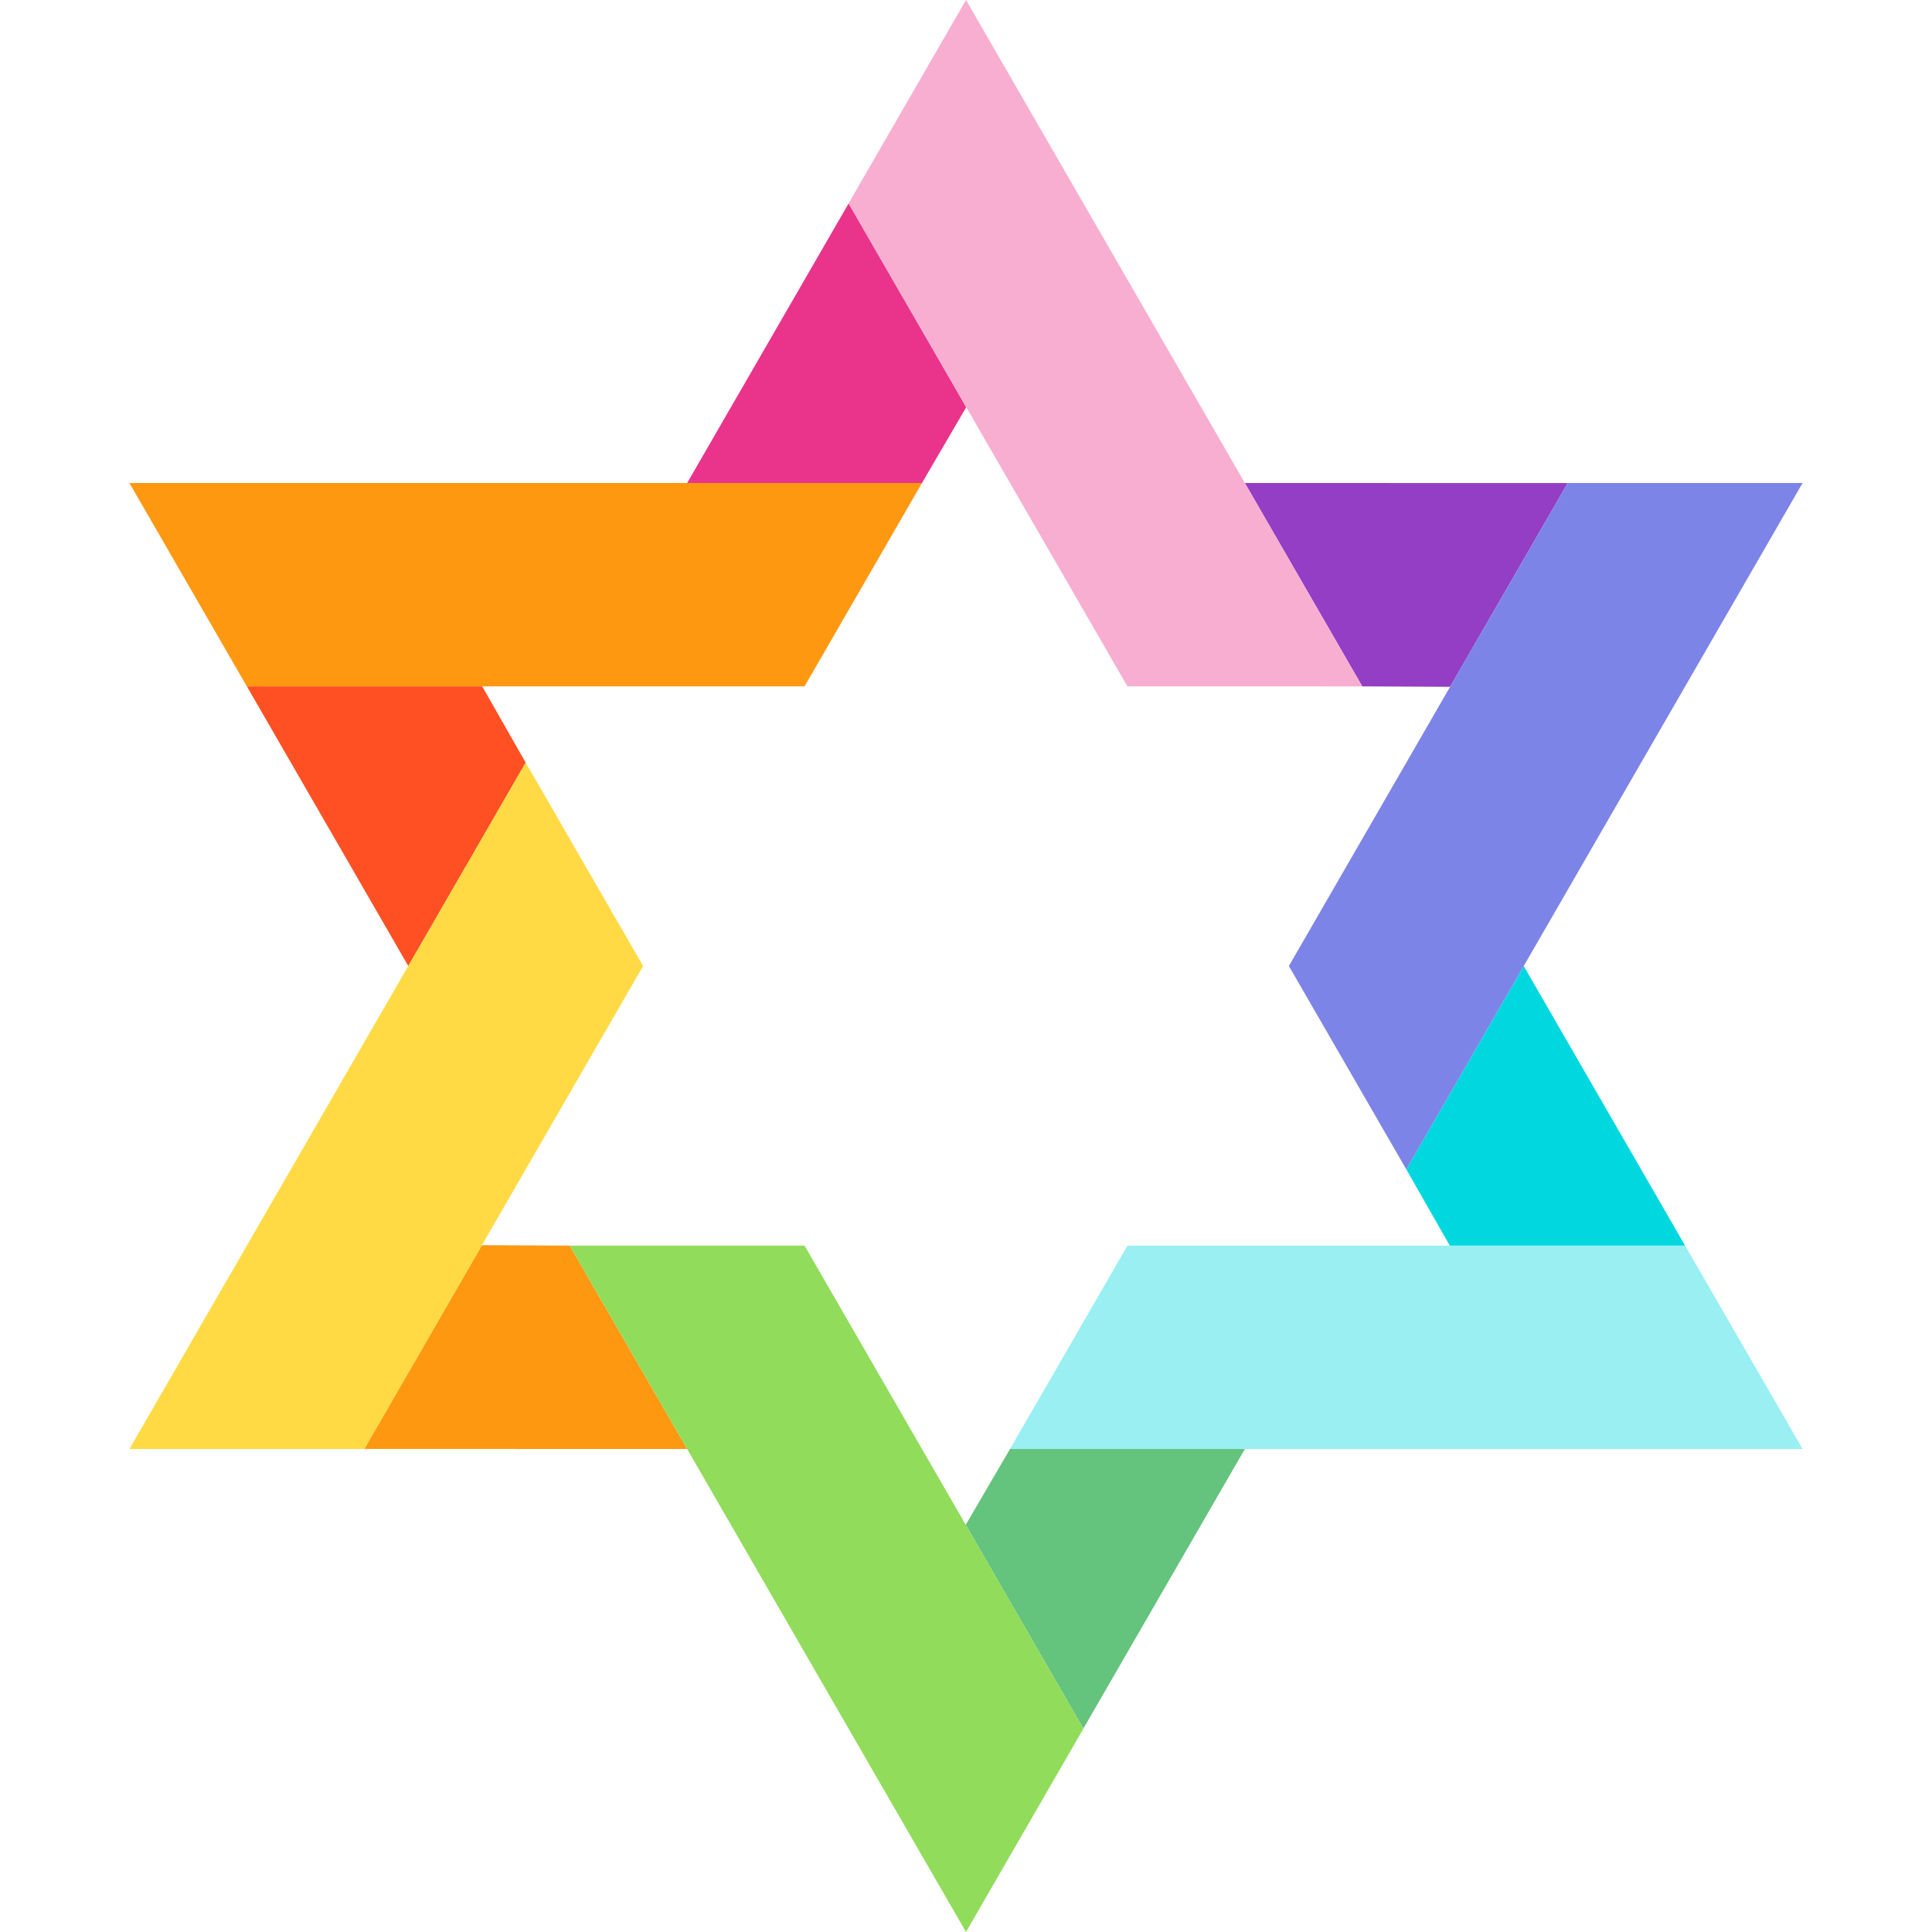
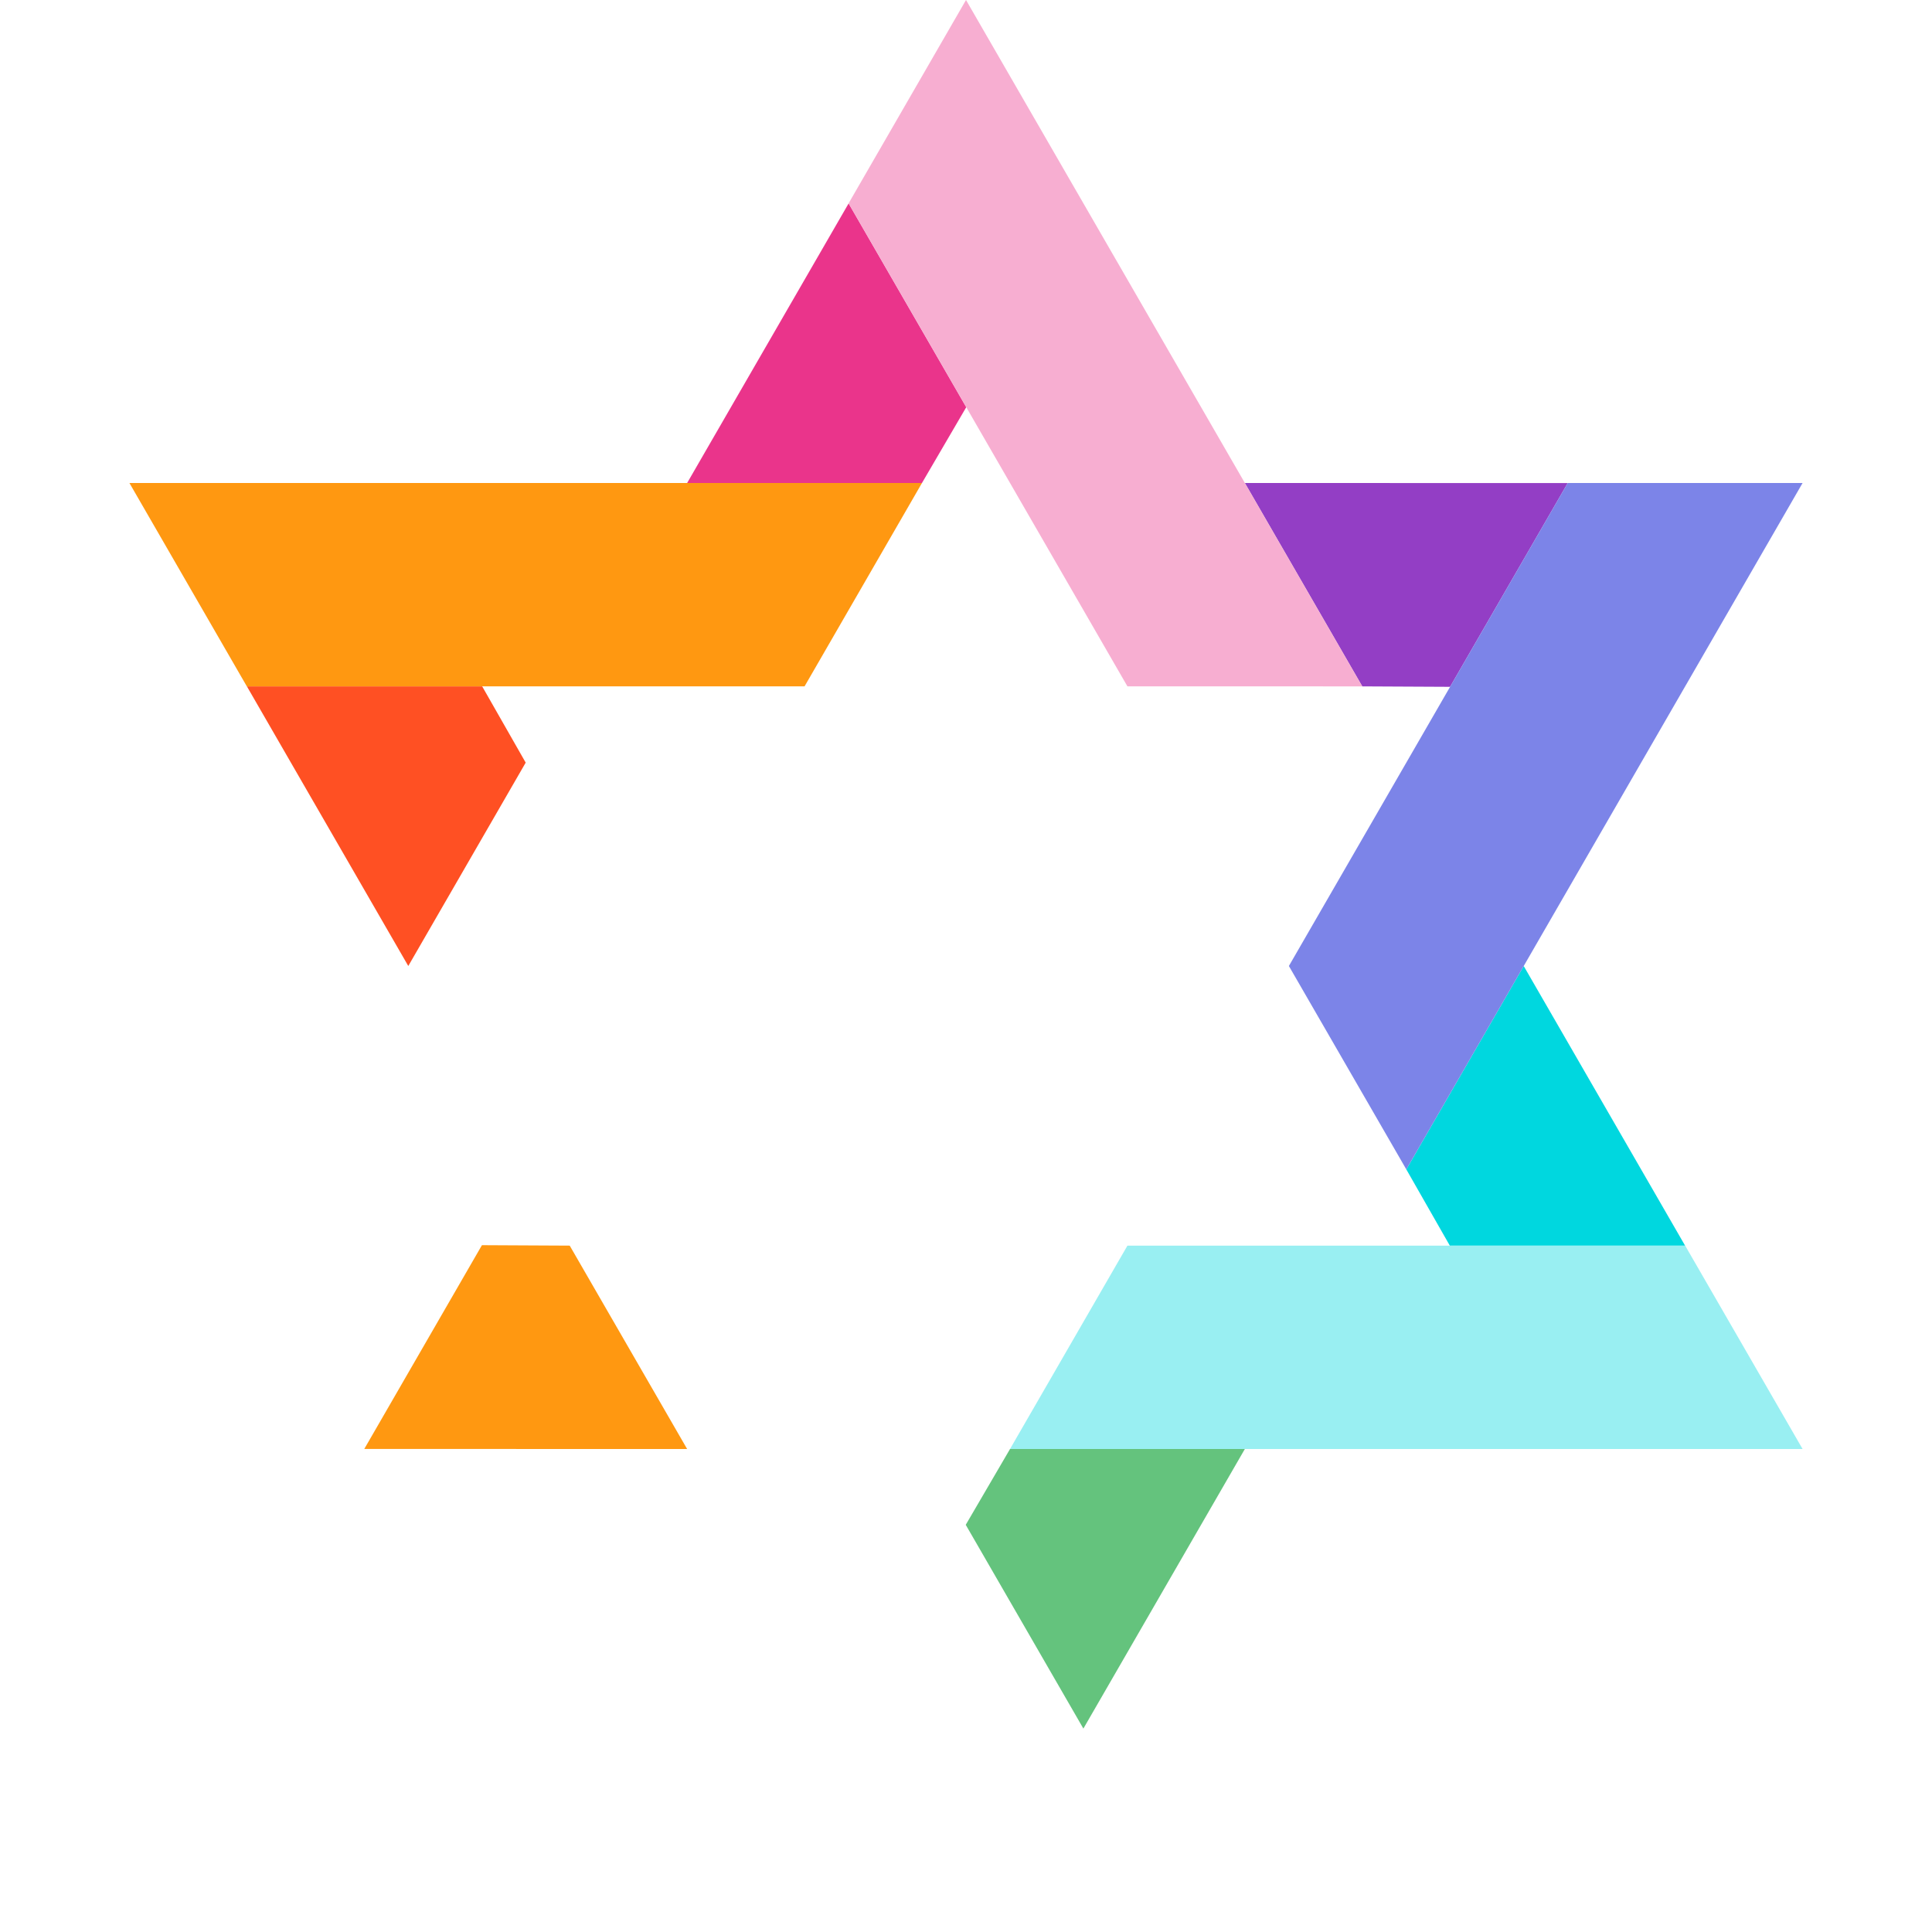
<svg xmlns="http://www.w3.org/2000/svg" height="800px" width="800px" version="1.1" id="Capa_1" viewBox="0 0 379.999 379.999" xml:space="preserve">
  <g id="XMLID_841_">
    <polygon id="XMLID_842_" style="fill:#FF5023;" points="94.839,135 48.561,135 80.303,189.999 103.397,149.999  " />
    <polygon id="XMLID_843_" style="fill:#FF9811;" points="94.789,244.911 71.649,284.989 135.15,285 112.056,244.999  " />
-     <polygon id="XMLID_844_" style="fill:#FFDA44;" points="103.397,149.999 80.303,189.999 25.455,284.999 71.643,284.999    71.649,284.989 126.491,190  " />
    <polygon id="XMLID_845_" style="fill:#64C37D;" points="189.949,299.91 189.949,299.912 213.087,339.988 213.087,339.988    244.846,285 198.658,285  " />
-     <polygon id="XMLID_846_" style="fill:#91DC5A;" points="158.246,244.999 112.056,244.999 135.15,285 189.997,379.999    213.093,339.999 213.087,339.988 189.949,299.912  " />
    <polygon id="XMLID_847_" style="fill:#00D7DF;" points="276.601,230.001 285.16,244.999 331.437,244.999 299.696,190.001  " />
    <polygon id="XMLID_848_" style="fill:#99EFF2;" points="331.437,244.999 221.753,244.999 198.658,285 244.846,285 354.543,285    331.449,244.999  " />
    <polygon id="XMLID_849_" style="fill:#933EC5;" points="267.943,135.001 285.21,135.088 308.349,95.011 244.848,95  " />
    <polygon id="XMLID_850_" style="fill:#EA348B;" points="190.049,80.089 166.912,40.011 135.151,95 181.339,95  " />
    <polygon id="XMLID_851_" style="fill:#FF9811;" points="158.245,135 158.246,134.999 181.339,95 135.151,95 25.456,95 48.549,135    48.561,135 94.839,135  " />
    <polygon id="XMLID_852_" style="fill:#7C84E8;" points="354.544,95.001 308.355,95.001 308.349,95.011 253.507,189.999    276.601,230.001 299.696,190.001  " />
    <polygon id="XMLID_853_" style="fill:#F7AED1;" points="190.001,0 166.906,40.001 221.753,135 267.943,135.001 244.848,95  " />
  </g>
</svg>